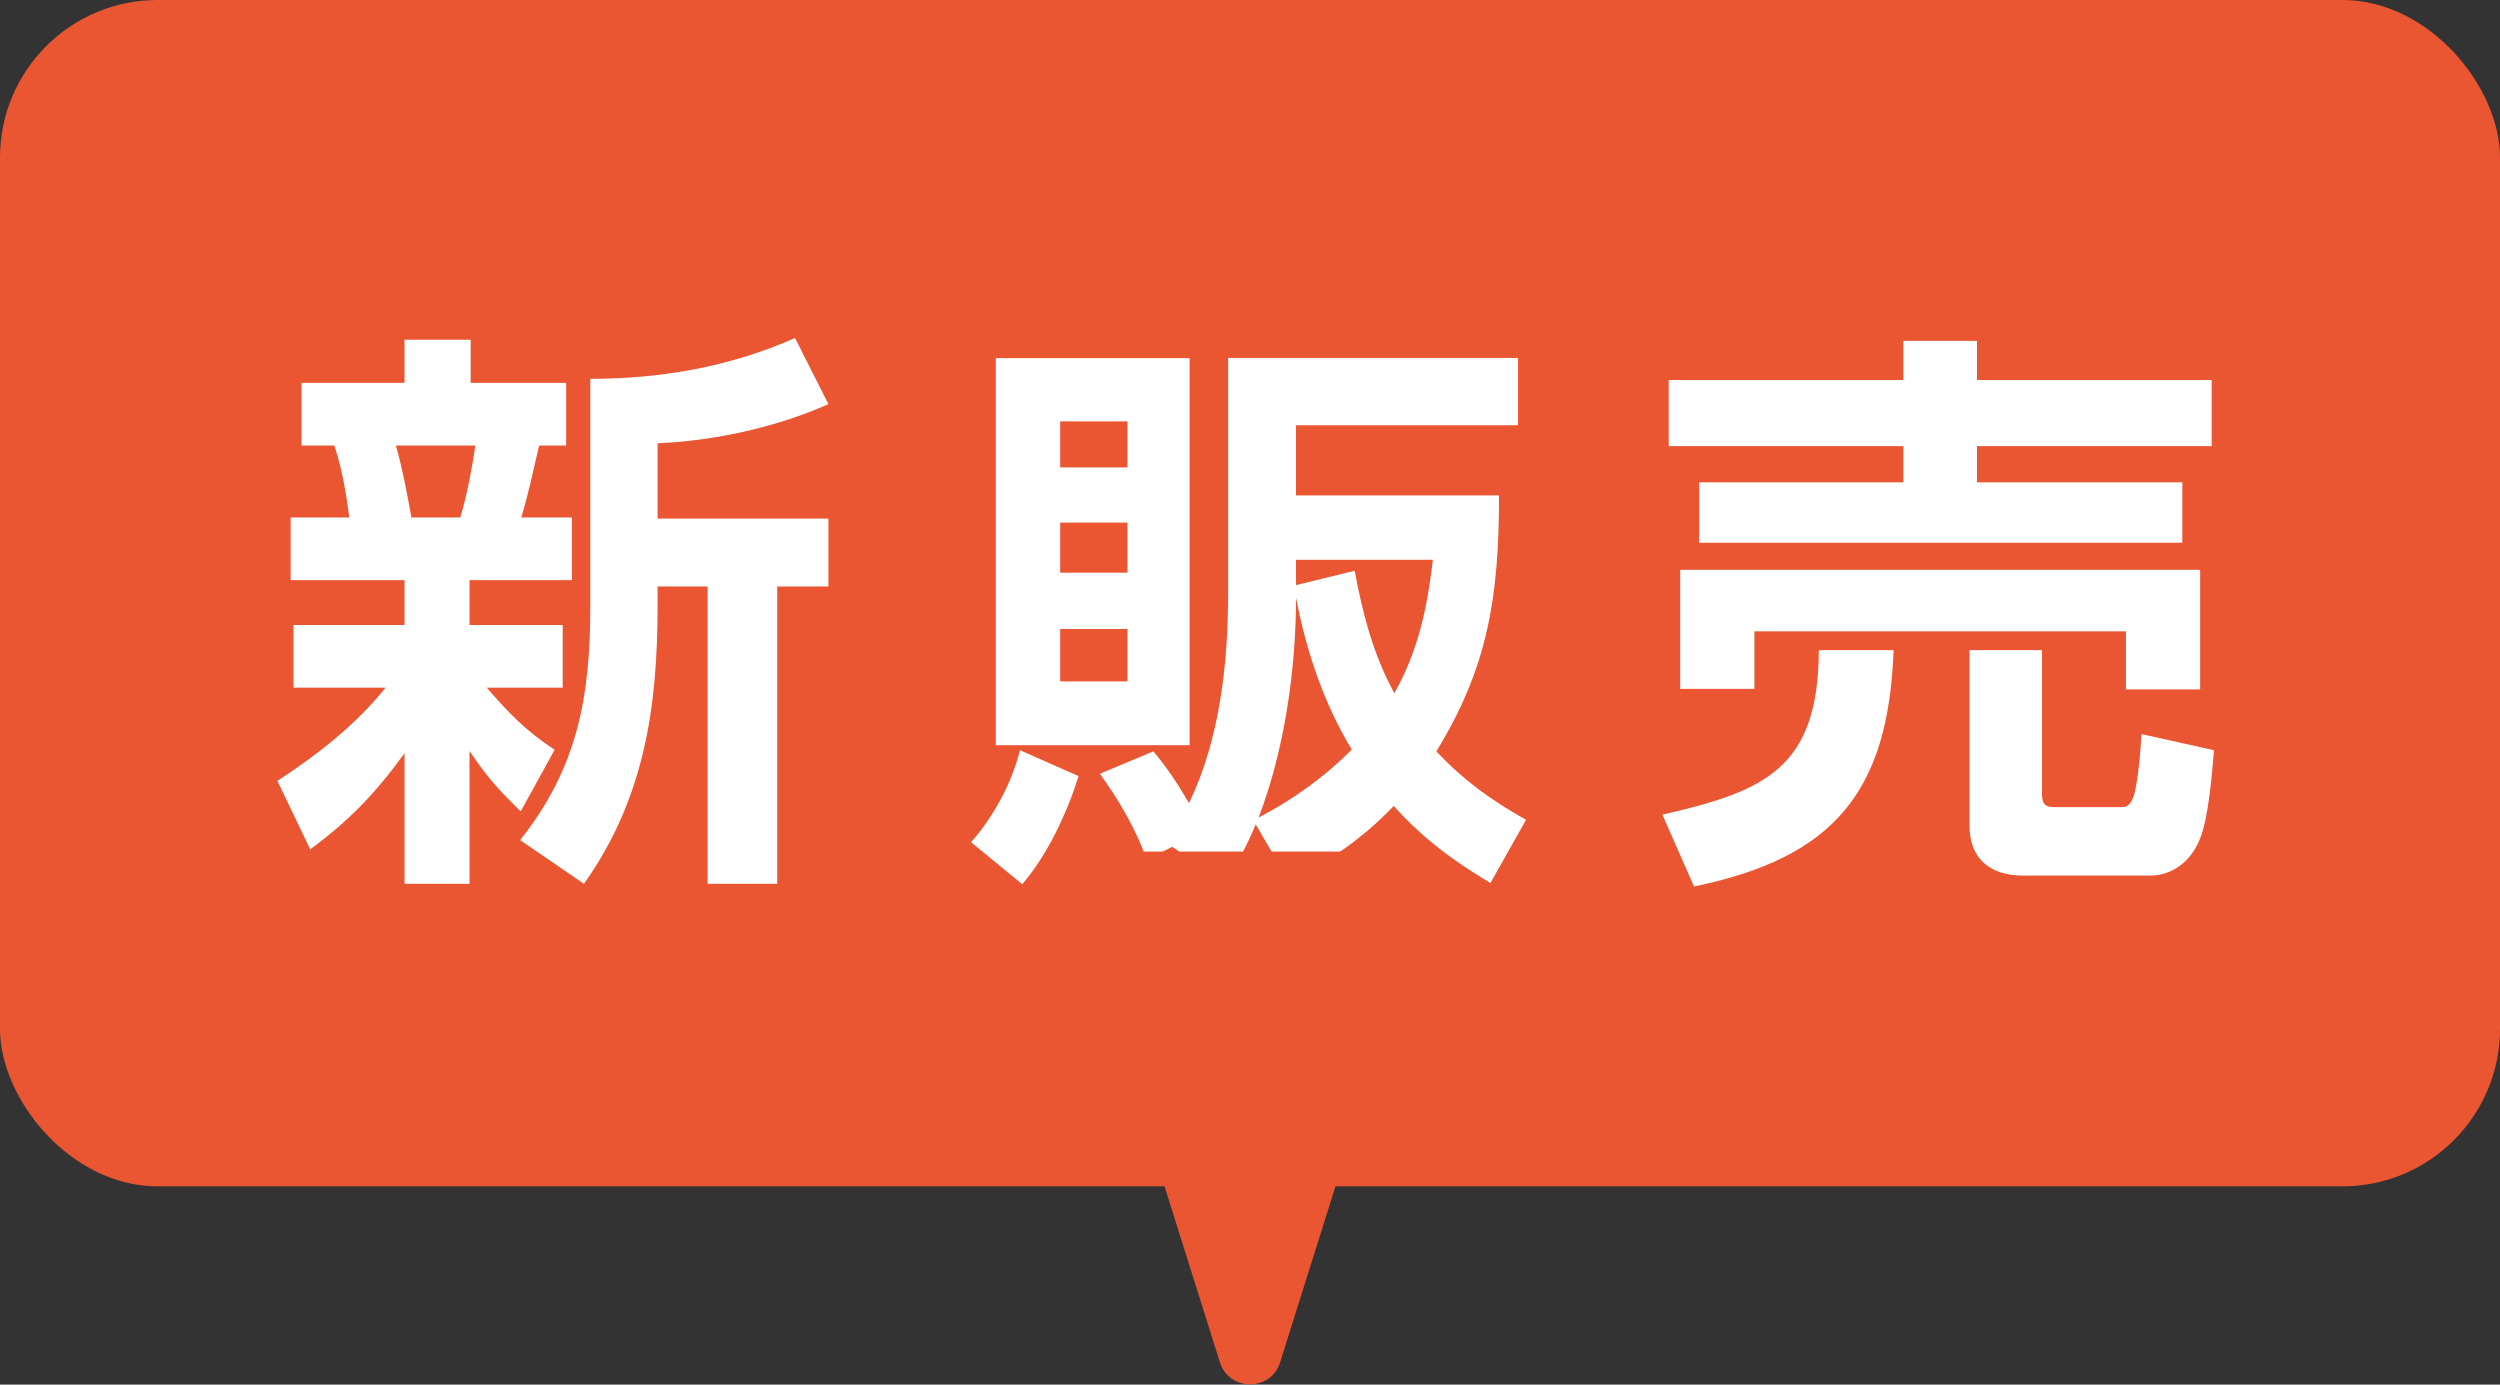
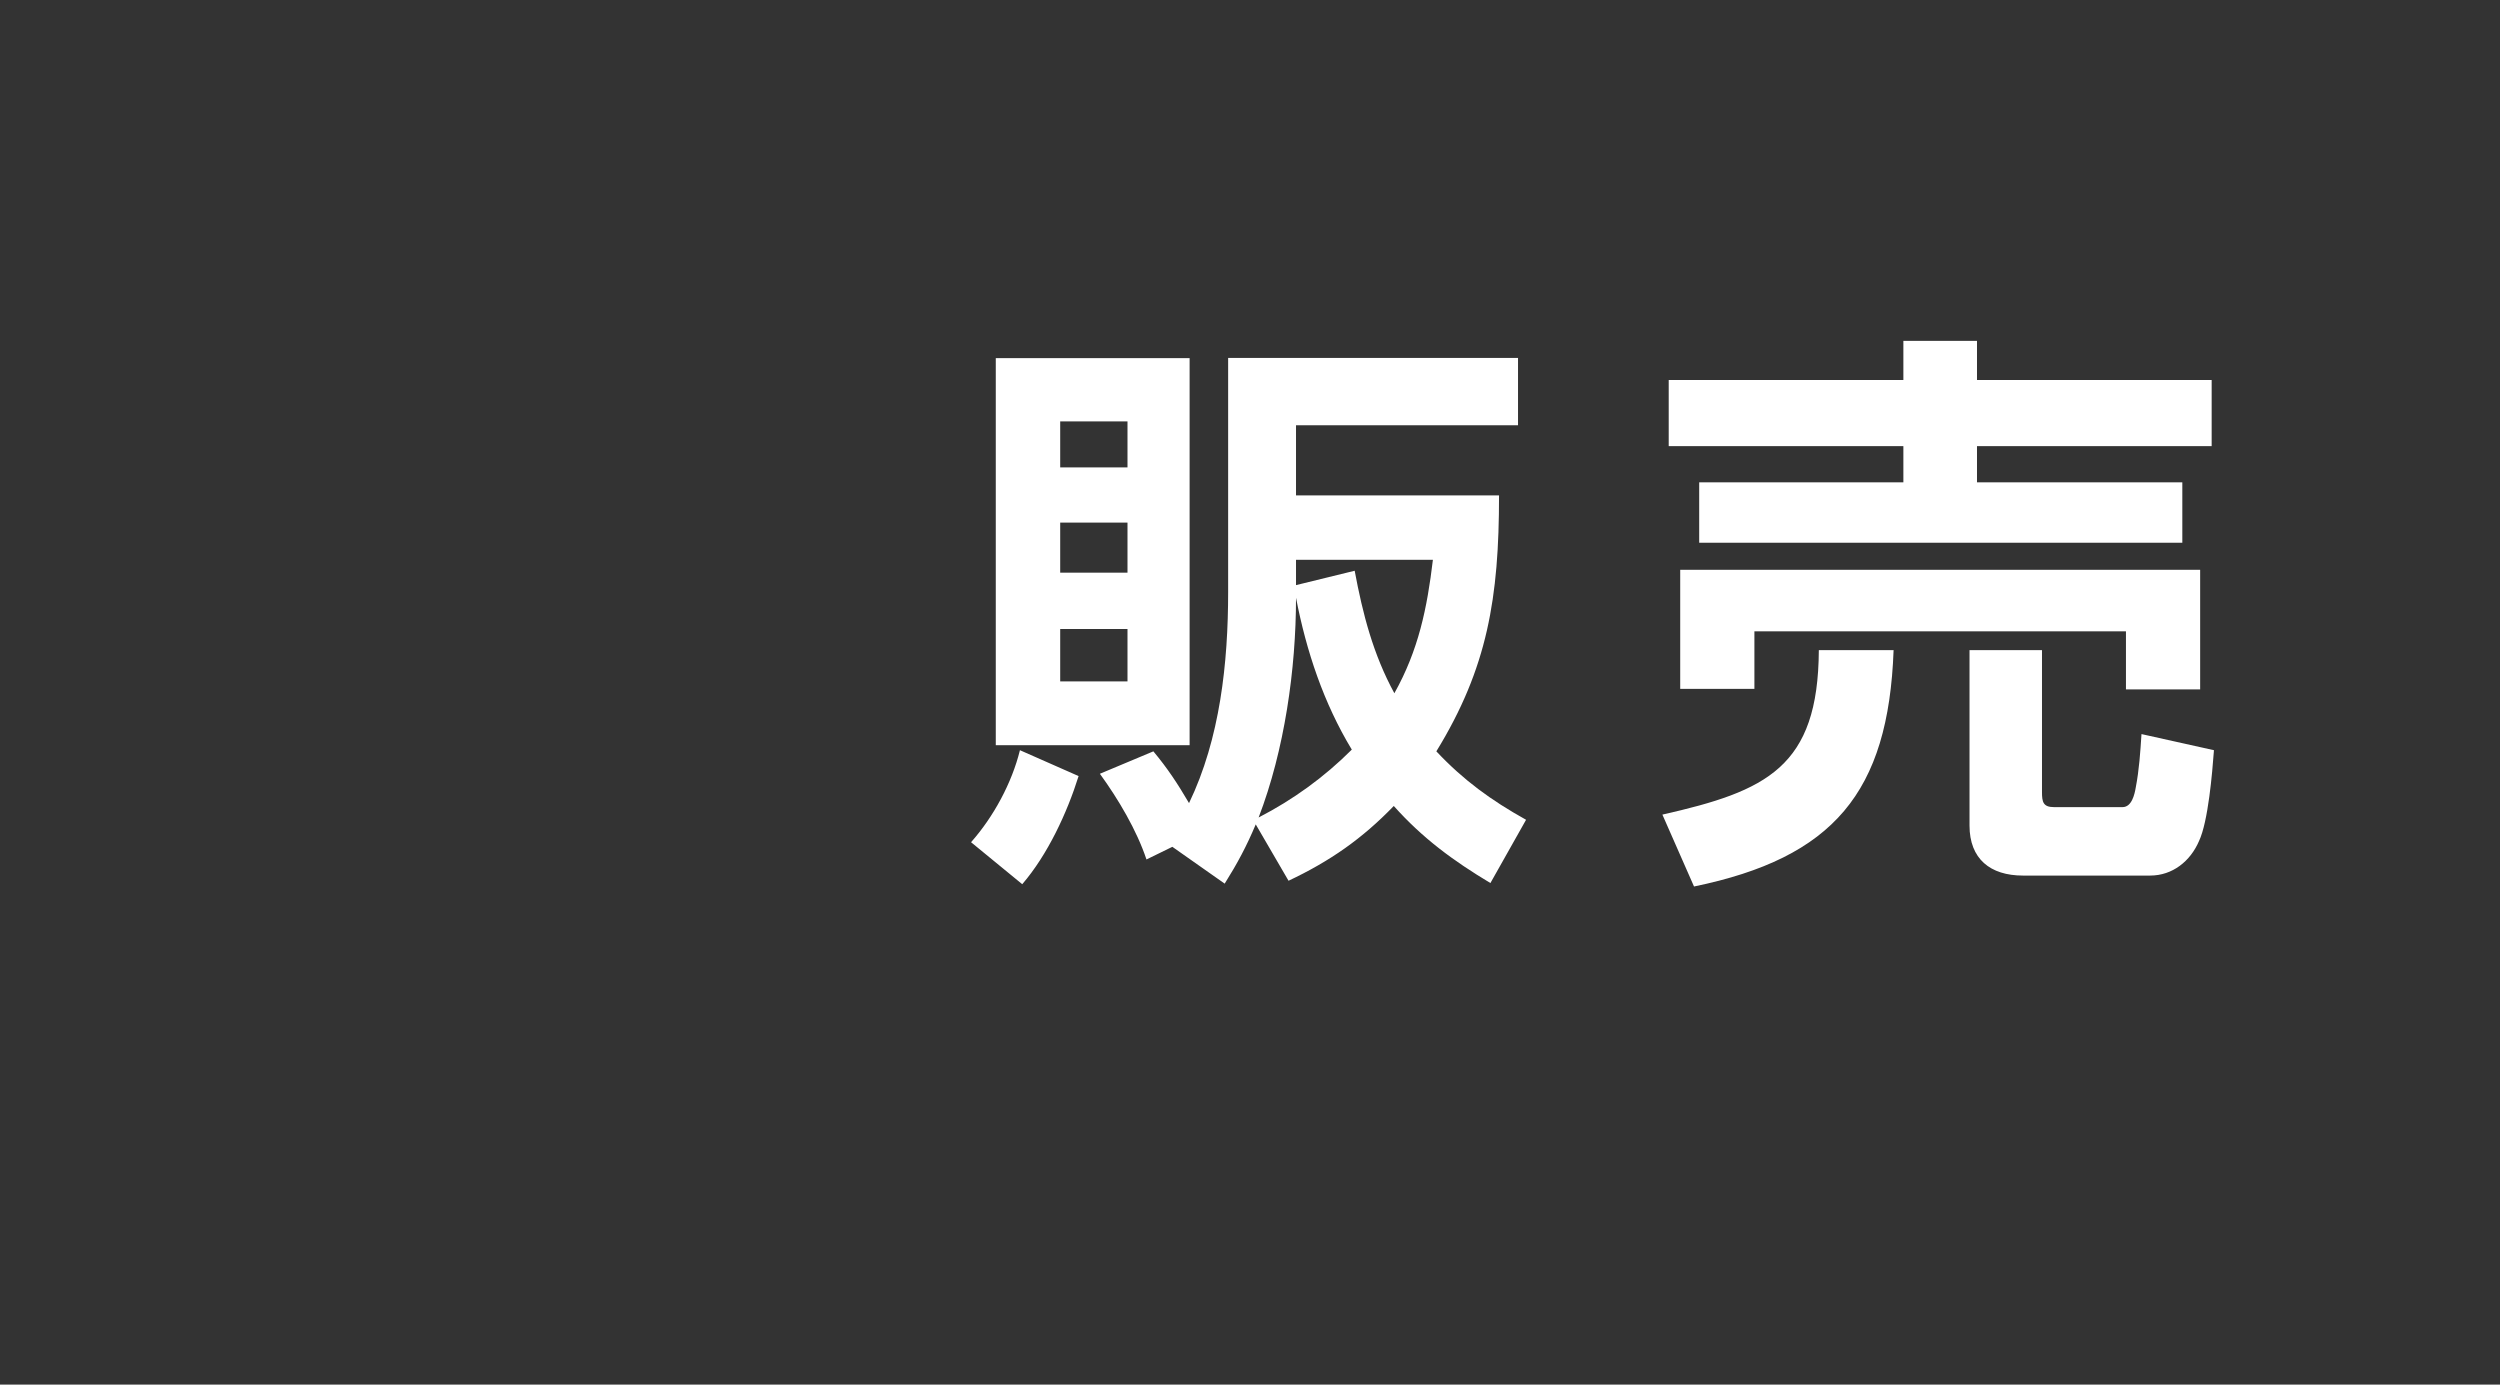
<svg xmlns="http://www.w3.org/2000/svg" id="_レイヤー_2" viewBox="0 0 130.4 72.22">
  <rect x="0" y="0" width="130.4" height="72.22" fill="#333333" stroke="none" />
  <defs>
    <style>.cls-1{fill:#ea5532;}.cls-1,.cls-2{stroke-width:0px;}.cls-2{fill:#fff;}</style>
  </defs>
  <g id="_レイヤー_1-2">
-     <rect class="cls-1" width="130.4" height="61.88" rx="8.22" ry="8.22" />
-     <path class="cls-2" d="M15.31,35.87v-3.27h5.79v-2.34h-5.94v-3.27h3.06c-.15-1.2-.39-2.58-.78-3.75h-1.71v-3.27h5.37v-2.25h3.45v2.25h4.98v3.27h-1.41c-.3,1.29-.54,2.46-.93,3.75h2.64v3.27h-5.34v2.34h4.86v3.27h-3.96c1.17,1.35,2.04,2.25,3.54,3.24l-1.77,3.21c-1.14-1.11-1.77-1.8-2.67-3.15v6.93h-3.39v-6.81c-1.5,2.07-2.88,3.51-4.92,5.01l-1.71-3.57c2.07-1.35,4.08-2.91,5.64-4.86h-4.8ZM20.65,23.24c.33,1.14.6,2.58.81,3.75h2.55c.33-1.08.63-2.64.78-3.75h-4.14ZM34.3,23.12v3.93h8.91v3.54h-2.67v15.51h-3.63v-15.51h-2.61v.99c0,5.31-.69,10.08-3.84,14.52l-3.33-2.28c3-3.78,3.66-7.47,3.66-12.18v-11.88c3.69,0,7.29-.63,10.68-2.13l1.74,3.45c-2.7,1.2-5.94,1.92-8.91,2.04Z" />
    <path class="cls-2" d="M53.32,46.12l-2.67-2.19c1.17-1.32,2.13-3.09,2.55-4.8l3.06,1.35c-.6,1.92-1.62,4.11-2.94,5.64ZM62.05,18.68v20.19h-10.11v-20.19h10.11ZM55.3,21.98v2.4h3.51v-2.4h-3.51ZM55.3,27.26v2.61h3.51v-2.61h-3.51ZM55.3,32.81v2.73h3.51v-2.73h-3.51ZM63.88,46.09l-2.73-1.92-1.35.66c-.51-1.53-1.47-3.15-2.43-4.47l2.79-1.17c.75.9,1.26,1.68,1.86,2.7,1.62-3.36,2.04-7.32,2.04-11.01v-12.21h15.12v3.51h-11.58v3.66h10.59c0,5.34-.6,9-3.27,13.35,1.41,1.5,2.85,2.55,4.68,3.57l-1.86,3.3c-1.95-1.17-3.54-2.34-5.04-4.02-1.65,1.71-3.33,2.88-5.49,3.9l-1.71-2.94c-.48,1.14-.96,2.04-1.62,3.09ZM70.51,39.1c-1.47-2.43-2.37-5.13-2.91-7.92,0,3.72-.6,7.95-1.95,11.46,1.8-.93,3.42-2.1,4.86-3.54ZM74.74,29.2h-7.14v1.32l3.06-.75c.42,2.25.96,4.35,2.07,6.39,1.26-2.25,1.71-4.44,2.01-6.96Z" />
    <path class="cls-2" d="M88.36,46.24l-1.65-3.75c5.43-1.23,8.13-2.46,8.16-8.58h3.9c-.27,7.44-3.15,10.83-10.41,12.33ZM99.28,19.82v-2.04h3.84v2.04h12.24v3.45h-12.24v1.89h10.71v3.15h-25.2v-3.15h10.65v-1.89h-12.24v-3.45h12.24ZM114.76,29.72v6.24h-3.87v-3.03h-19.38v3h-3.87v-6.21h27.12ZM114.7,43.87c-.45,1.05-1.38,1.8-2.55,1.8h-6.63c-1.71,0-2.79-.87-2.79-2.61v-9.15h3.78v7.41c0,.51.06.78.63.78h3.57c.48,0,.63-.66.69-1.02.18-.93.24-1.86.3-2.79l3.78.84c-.09,1.2-.3,3.72-.78,4.74Z" />
-     <path class="cls-1" d="M74.48,46.56l-7.71,24.5c-.48,1.53-2.65,1.53-3.14,0l-7.71-24.5c-.33-1.06.46-2.14,1.57-2.14h15.43c1.11,0,1.9,1.08,1.57,2.14Z" />
  </g>
</svg>